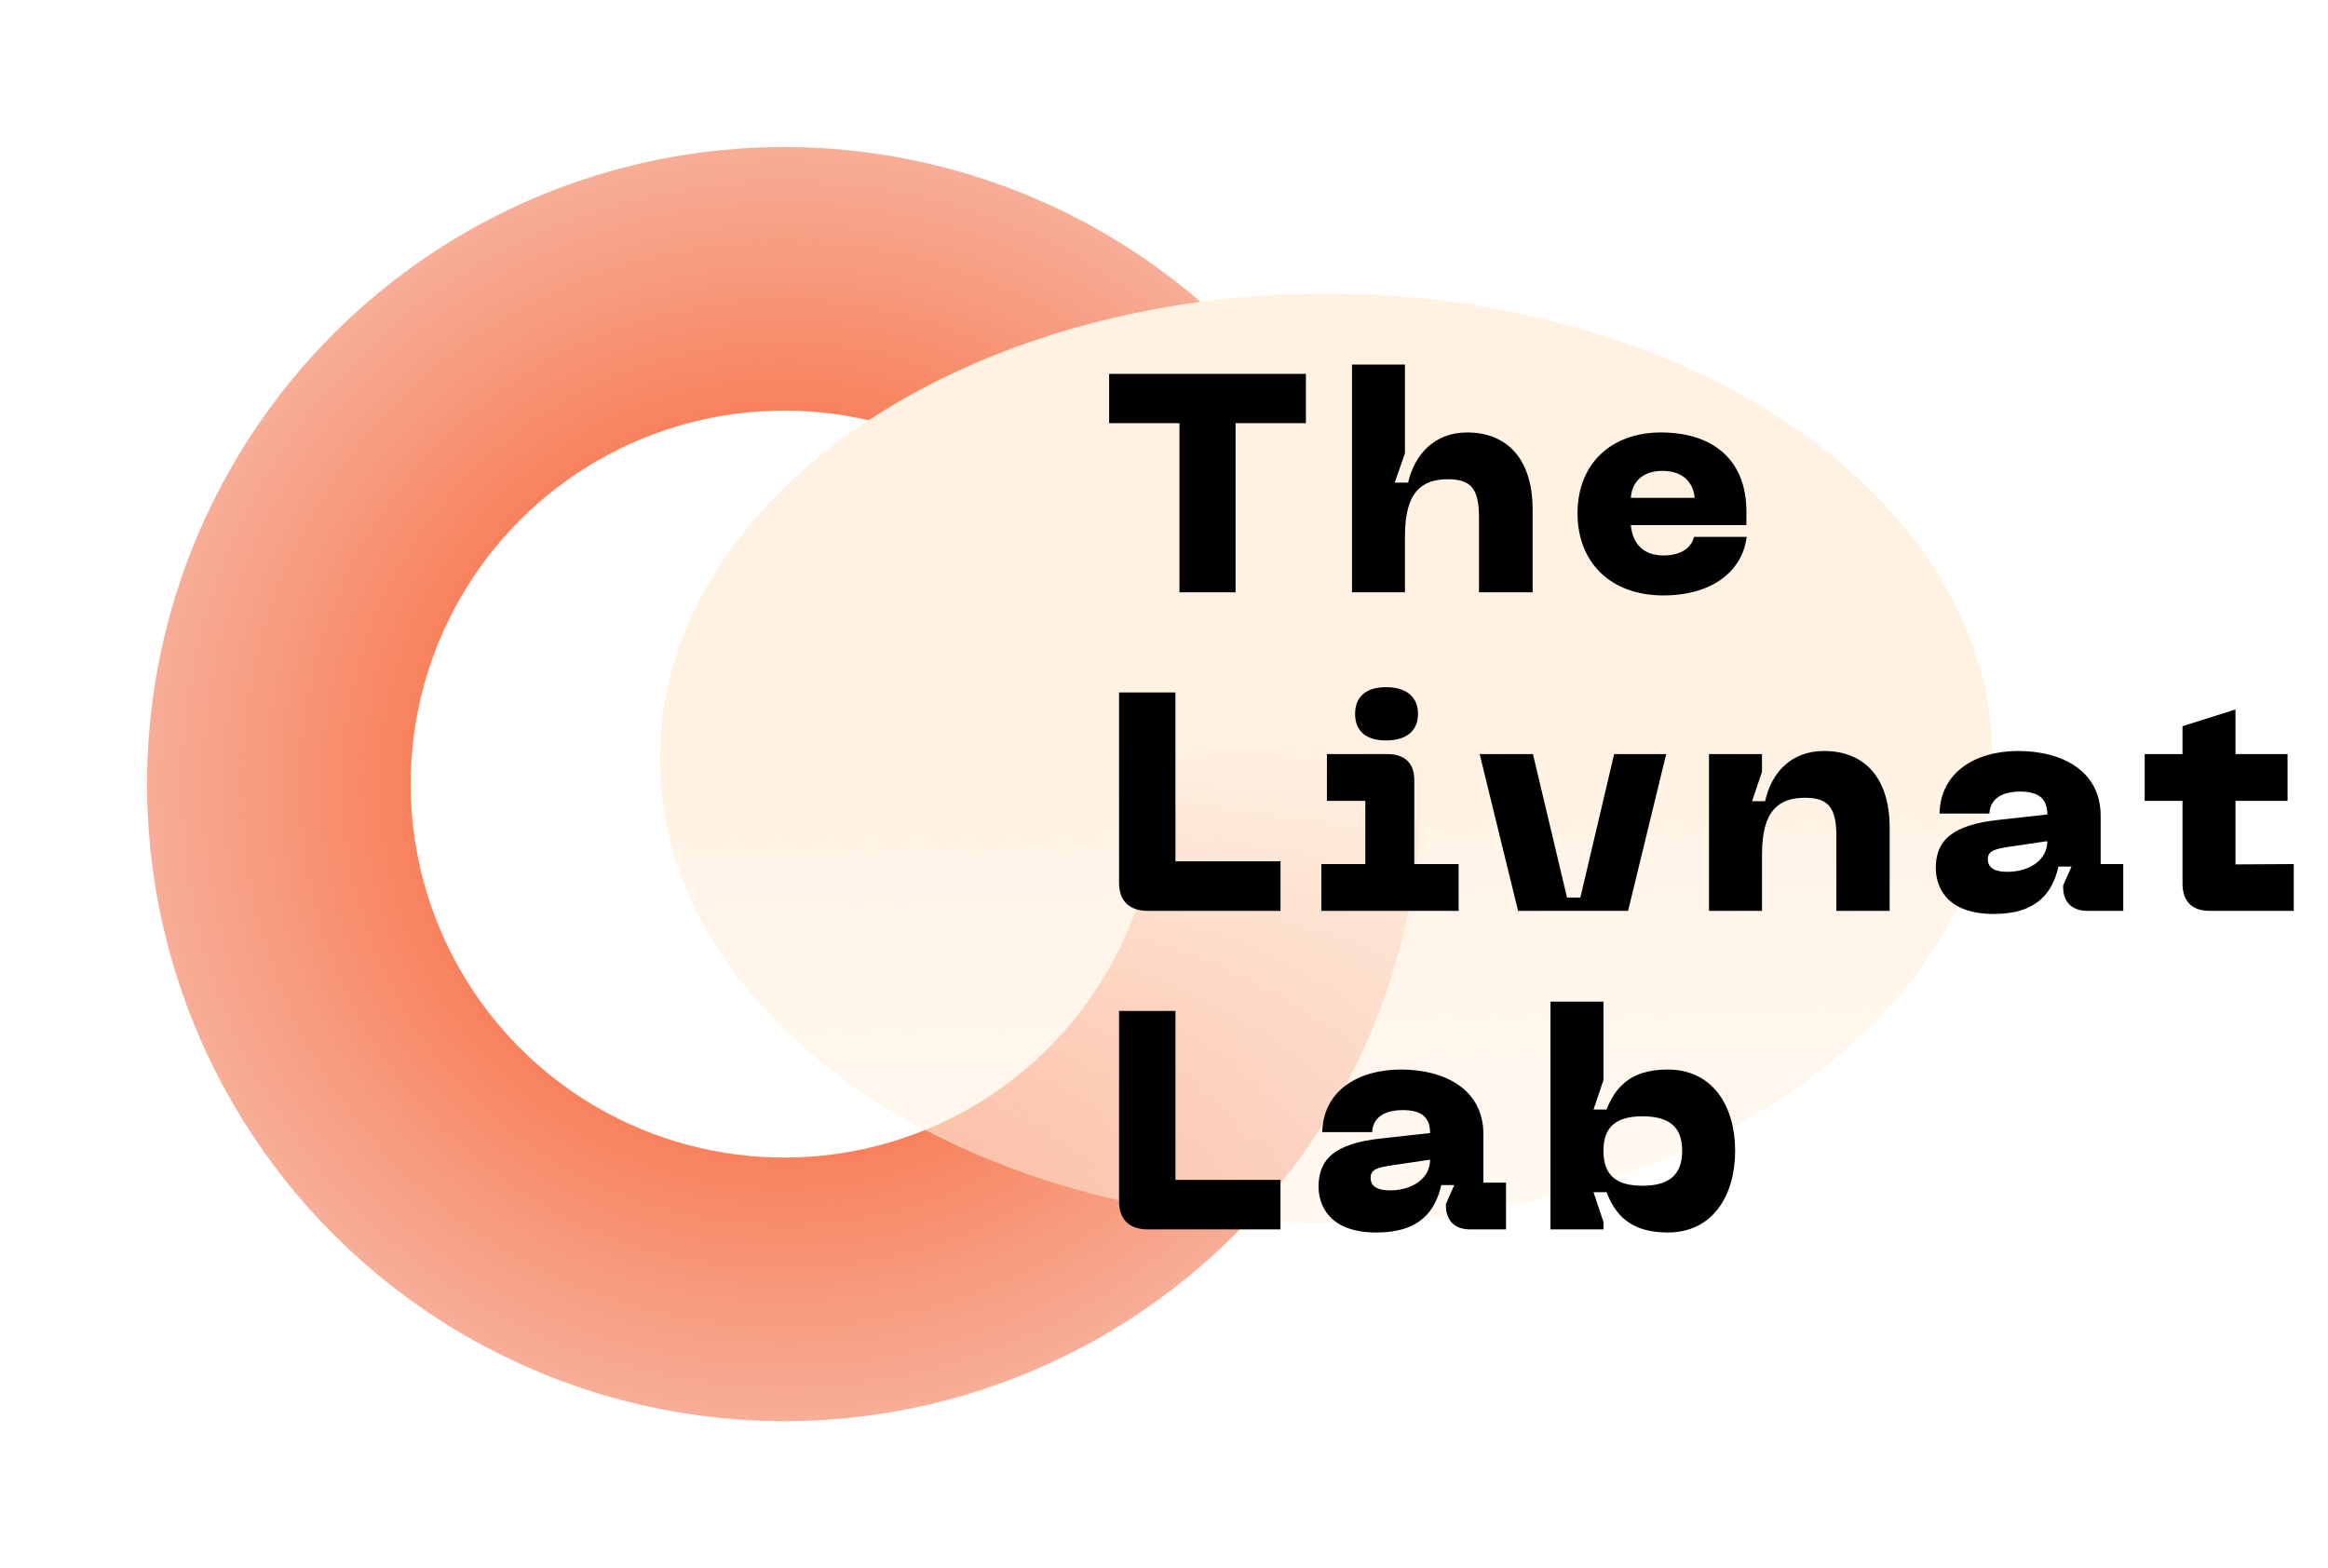
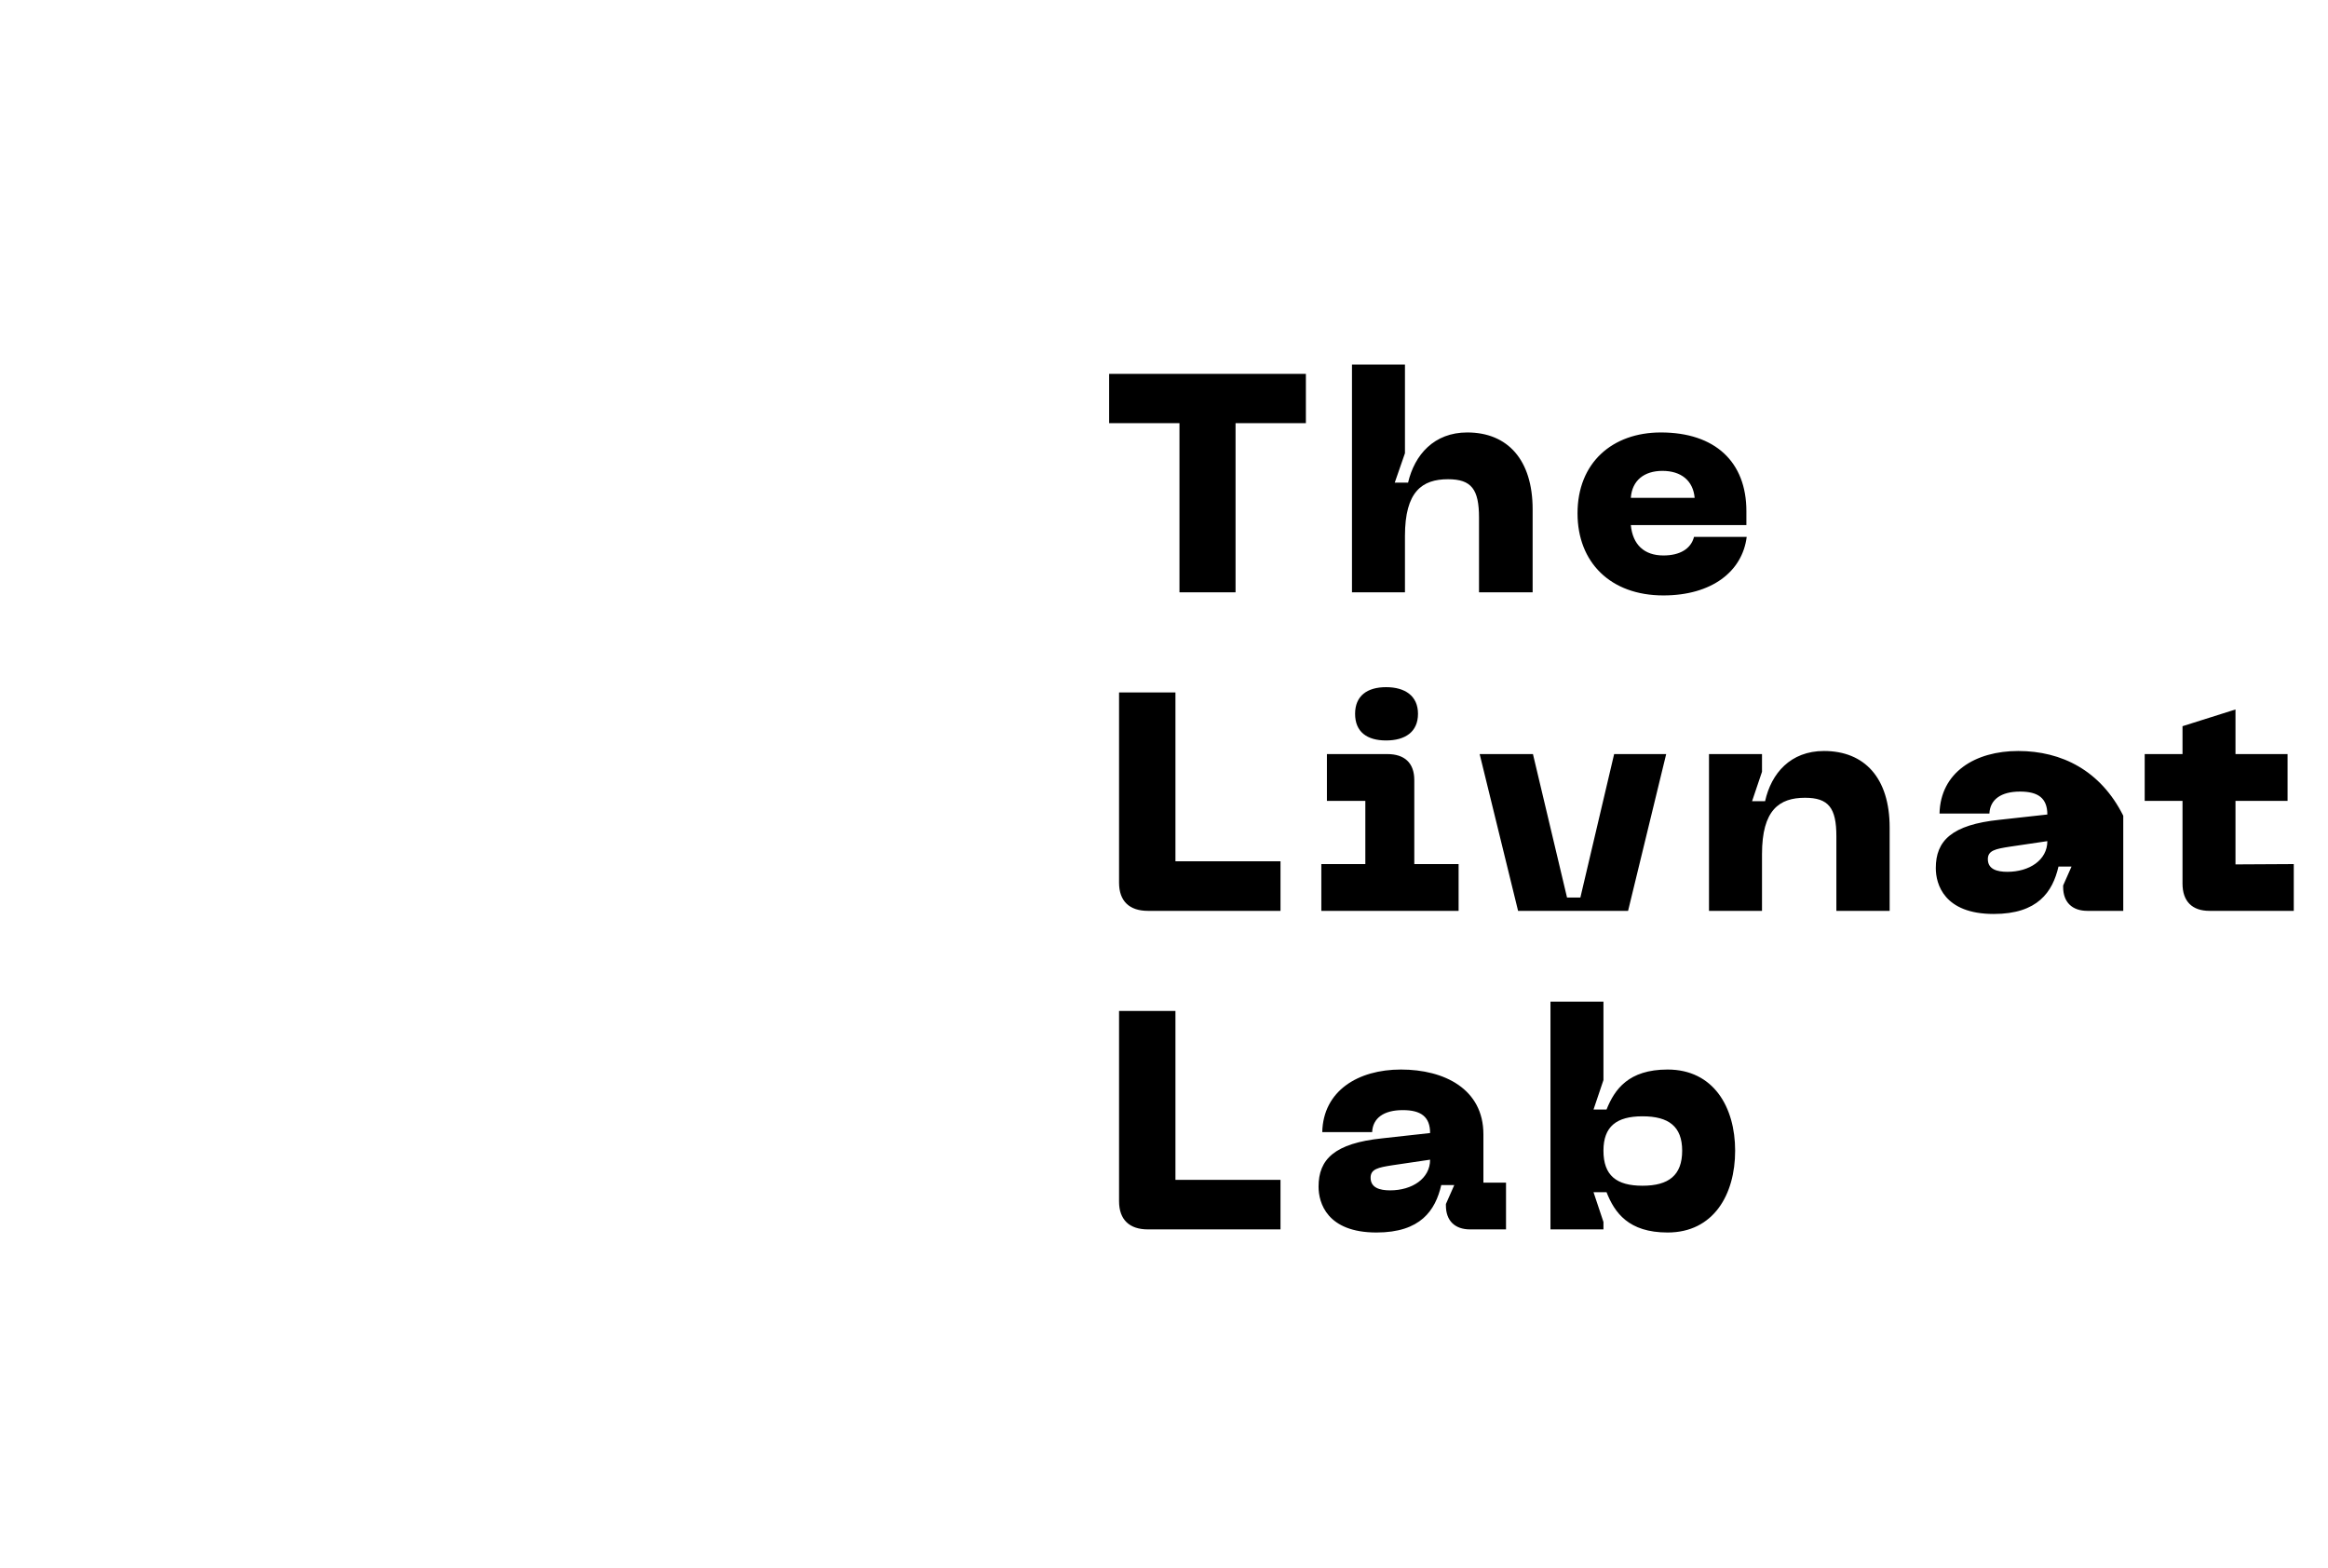
<svg xmlns="http://www.w3.org/2000/svg" width="95" height="64" viewBox="0 0 95 64" fill="none">
  <g filter="url(#filter0_f_17_1688)">
-     <circle cx="32" cy="32" r="20.621" stroke="url(#paint0_angular_17_1688)" stroke-width="10.759" />
-   </g>
+     </g>
  <g filter="url(#filter1_f_17_1688)">
-     <ellipse cx="54.115" cy="30.954" rx="27.195" ry="18.977" fill="url(#paint1_linear_17_1688)" />
-   </g>
-   <path d="M45.261 15.259V17.269H48.131V24.174H50.42V17.269H53.29V15.259H45.261ZM55.171 24.174H57.333V21.872C57.333 20.064 58.029 19.558 59.091 19.558C60.052 19.558 60.355 19.975 60.355 21.126V24.174H62.543V20.785C62.543 18.774 61.531 17.649 59.875 17.649C58.522 17.649 57.725 18.559 57.46 19.697H56.916L57.333 18.496V14.879H55.171V24.174ZM64.375 20.949C64.375 22.947 65.715 24.3 67.878 24.3C69.85 24.3 71.102 23.326 71.279 21.91H69.129C69.003 22.403 68.548 22.669 67.878 22.669C67.094 22.669 66.626 22.226 66.55 21.43H71.266V20.86C71.266 18.85 69.989 17.649 67.776 17.649C65.791 17.649 64.375 18.888 64.375 20.949ZM66.55 20.317C66.6 19.609 67.094 19.217 67.84 19.217C68.598 19.217 69.091 19.609 69.155 20.317H66.55ZM46.842 37.173H52.254V35.15H47.967V28.259H45.666V36.023C45.666 36.782 46.095 37.173 46.842 37.173ZM53.92 37.173H59.522V35.264H57.714V31.837C57.714 31.129 57.309 30.775 56.614 30.775H54.148V32.684H55.716V35.264H53.92V37.173ZM55.298 29.131C55.298 29.877 55.792 30.219 56.563 30.219C57.334 30.219 57.865 29.877 57.865 29.131C57.865 28.398 57.334 28.044 56.563 28.044C55.792 28.044 55.298 28.398 55.298 29.131ZM65.869 30.775L64.491 36.63H63.947L62.556 30.775H60.381L61.949 37.173H66.438L67.993 30.775H65.869ZM69.74 37.173H71.903V34.859C71.903 33.051 72.611 32.558 73.66 32.558C74.621 32.558 74.938 32.975 74.938 34.126V37.173H77.112V33.772C77.112 31.749 76.088 30.649 74.432 30.649C73.066 30.649 72.282 31.559 72.029 32.697H71.498L71.903 31.496V30.775H69.74V37.173ZM78.995 35.428C78.995 36.086 79.336 37.3 81.36 37.3C83.155 37.3 83.762 36.402 84.002 35.365H84.534L84.192 36.137V36.2C84.192 36.819 84.559 37.173 85.178 37.173H86.645V35.264H85.722V33.291C85.722 31.445 84.129 30.649 82.359 30.649C80.601 30.649 79.185 31.521 79.147 33.203H81.183C81.208 32.634 81.65 32.305 82.434 32.305C83.168 32.305 83.547 32.571 83.547 33.241L81.6 33.456C79.64 33.658 78.995 34.316 78.995 35.428ZM81.119 35.062C81.119 34.708 81.435 34.645 82.004 34.556L83.547 34.328C83.547 35.1 82.814 35.58 81.916 35.58C81.499 35.58 81.119 35.479 81.119 35.062ZM93.603 35.264L91.225 35.277V32.684H93.35V30.775H91.225V28.954L89.063 29.637V30.775H87.52V32.684H89.063V36.061C89.063 36.782 89.455 37.173 90.163 37.173H93.603V35.264ZM46.842 50.173H52.254V48.15H47.967V41.259H45.666V49.023C45.666 49.782 46.095 50.173 46.842 50.173ZM53.807 48.428C53.807 49.086 54.148 50.3 56.171 50.3C57.967 50.3 58.574 49.402 58.814 48.365H59.345L59.004 49.137V49.2C59.004 49.819 59.37 50.173 59.99 50.173H61.457V48.264H60.534V46.291C60.534 44.445 58.941 43.649 57.17 43.649C55.413 43.649 53.996 44.521 53.958 46.203H55.994C56.02 45.634 56.462 45.305 57.246 45.305C57.98 45.305 58.359 45.571 58.359 46.241L56.411 46.456C54.452 46.658 53.807 47.316 53.807 48.428ZM55.931 48.062C55.931 47.708 56.247 47.645 56.816 47.556L58.359 47.328C58.359 48.1 57.625 48.58 56.728 48.58C56.31 48.58 55.931 48.479 55.931 48.062ZM63.271 50.173H65.433V49.87L65.028 48.656H65.559C65.888 49.491 66.457 50.3 68.05 50.3C69.922 50.3 70.807 48.757 70.807 46.962C70.807 45.179 69.922 43.649 68.05 43.649C66.457 43.649 65.888 44.458 65.559 45.28H65.028L65.433 44.079V40.879H63.271V50.173ZM65.433 46.962C65.433 45.975 65.964 45.558 67.026 45.558C68.101 45.558 68.645 45.975 68.645 46.962C68.645 47.961 68.101 48.391 67.026 48.391C65.964 48.391 65.433 47.973 65.433 46.962Z" fill="black" />
+     </g>
+   <path d="M45.261 15.259V17.269H48.131V24.174H50.42V17.269H53.29V15.259H45.261ZM55.171 24.174H57.333V21.872C57.333 20.064 58.029 19.558 59.091 19.558C60.052 19.558 60.355 19.975 60.355 21.126V24.174H62.543V20.785C62.543 18.774 61.531 17.649 59.875 17.649C58.522 17.649 57.725 18.559 57.46 19.697H56.916L57.333 18.496V14.879H55.171V24.174ZM64.375 20.949C64.375 22.947 65.715 24.3 67.878 24.3C69.85 24.3 71.102 23.326 71.279 21.91H69.129C69.003 22.403 68.548 22.669 67.878 22.669C67.094 22.669 66.626 22.226 66.55 21.43H71.266V20.86C71.266 18.85 69.989 17.649 67.776 17.649C65.791 17.649 64.375 18.888 64.375 20.949ZM66.55 20.317C66.6 19.609 67.094 19.217 67.84 19.217C68.598 19.217 69.091 19.609 69.155 20.317H66.55ZM46.842 37.173H52.254V35.15H47.967V28.259H45.666V36.023C45.666 36.782 46.095 37.173 46.842 37.173ZM53.92 37.173H59.522V35.264H57.714V31.837C57.714 31.129 57.309 30.775 56.614 30.775H54.148V32.684H55.716V35.264H53.92V37.173ZM55.298 29.131C55.298 29.877 55.792 30.219 56.563 30.219C57.334 30.219 57.865 29.877 57.865 29.131C57.865 28.398 57.334 28.044 56.563 28.044C55.792 28.044 55.298 28.398 55.298 29.131ZM65.869 30.775L64.491 36.63H63.947L62.556 30.775H60.381L61.949 37.173H66.438L67.993 30.775H65.869ZM69.74 37.173H71.903V34.859C71.903 33.051 72.611 32.558 73.66 32.558C74.621 32.558 74.938 32.975 74.938 34.126V37.173H77.112V33.772C77.112 31.749 76.088 30.649 74.432 30.649C73.066 30.649 72.282 31.559 72.029 32.697H71.498L71.903 31.496V30.775H69.74V37.173ZM78.995 35.428C78.995 36.086 79.336 37.3 81.36 37.3C83.155 37.3 83.762 36.402 84.002 35.365H84.534L84.192 36.137V36.2C84.192 36.819 84.559 37.173 85.178 37.173H86.645V35.264V33.291C85.722 31.445 84.129 30.649 82.359 30.649C80.601 30.649 79.185 31.521 79.147 33.203H81.183C81.208 32.634 81.65 32.305 82.434 32.305C83.168 32.305 83.547 32.571 83.547 33.241L81.6 33.456C79.64 33.658 78.995 34.316 78.995 35.428ZM81.119 35.062C81.119 34.708 81.435 34.645 82.004 34.556L83.547 34.328C83.547 35.1 82.814 35.58 81.916 35.58C81.499 35.58 81.119 35.479 81.119 35.062ZM93.603 35.264L91.225 35.277V32.684H93.35V30.775H91.225V28.954L89.063 29.637V30.775H87.52V32.684H89.063V36.061C89.063 36.782 89.455 37.173 90.163 37.173H93.603V35.264ZM46.842 50.173H52.254V48.15H47.967V41.259H45.666V49.023C45.666 49.782 46.095 50.173 46.842 50.173ZM53.807 48.428C53.807 49.086 54.148 50.3 56.171 50.3C57.967 50.3 58.574 49.402 58.814 48.365H59.345L59.004 49.137V49.2C59.004 49.819 59.37 50.173 59.99 50.173H61.457V48.264H60.534V46.291C60.534 44.445 58.941 43.649 57.17 43.649C55.413 43.649 53.996 44.521 53.958 46.203H55.994C56.02 45.634 56.462 45.305 57.246 45.305C57.98 45.305 58.359 45.571 58.359 46.241L56.411 46.456C54.452 46.658 53.807 47.316 53.807 48.428ZM55.931 48.062C55.931 47.708 56.247 47.645 56.816 47.556L58.359 47.328C58.359 48.1 57.625 48.58 56.728 48.58C56.31 48.58 55.931 48.479 55.931 48.062ZM63.271 50.173H65.433V49.87L65.028 48.656H65.559C65.888 49.491 66.457 50.3 68.05 50.3C69.922 50.3 70.807 48.757 70.807 46.962C70.807 45.179 69.922 43.649 68.05 43.649C66.457 43.649 65.888 44.458 65.559 45.28H65.028L65.433 44.079V40.879H63.271V50.173ZM65.433 46.962C65.433 45.975 65.964 45.558 67.026 45.558C68.101 45.558 68.645 45.975 68.645 46.962C68.645 47.961 68.101 48.391 67.026 48.391C65.964 48.391 65.433 47.973 65.433 46.962Z" fill="black" />
  <defs>
    <filter id="filter0_f_17_1688" x="0.621" y="0.621" width="62.759" height="62.759" filterUnits="userSpaceOnUse" color-interpolation-filters="sRGB">
      <feFlood flood-opacity="0" result="BackgroundImageFix" />
      <feBlend mode="normal" in="SourceGraphic" in2="BackgroundImageFix" result="shape" />
      <feGaussianBlur stdDeviation="2.69" result="effect1_foregroundBlur_17_1688" />
    </filter>
    <filter id="filter1_f_17_1688" x="20.942" y="6" width="66.345" height="49.908" filterUnits="userSpaceOnUse" color-interpolation-filters="sRGB">
      <feFlood flood-opacity="0" result="BackgroundImageFix" />
      <feBlend mode="normal" in="SourceGraphic" in2="BackgroundImageFix" result="shape" />
      <feGaussianBlur stdDeviation="2.989" result="effect1_foregroundBlur_17_1688" />
    </filter>
    <radialGradient id="paint0_angular_17_1688" cx="0" cy="0" r="1" gradientUnits="userSpaceOnUse" gradientTransform="translate(32 32) rotate(-0.2) scale(51.283)">
      <stop stop-color="#FF3C00" />
      <stop offset="1" stop-color="#DF714F" stop-opacity="0" />
    </radialGradient>
    <linearGradient id="paint1_linear_17_1688" x1="53.368" y1="30.058" x2="54.115" y2="67.713" gradientUnits="userSpaceOnUse">
      <stop stop-color="#FFF2E3" />
      <stop offset="1" stop-color="#FFF2E3" stop-opacity="0" />
    </linearGradient>
  </defs>
</svg>